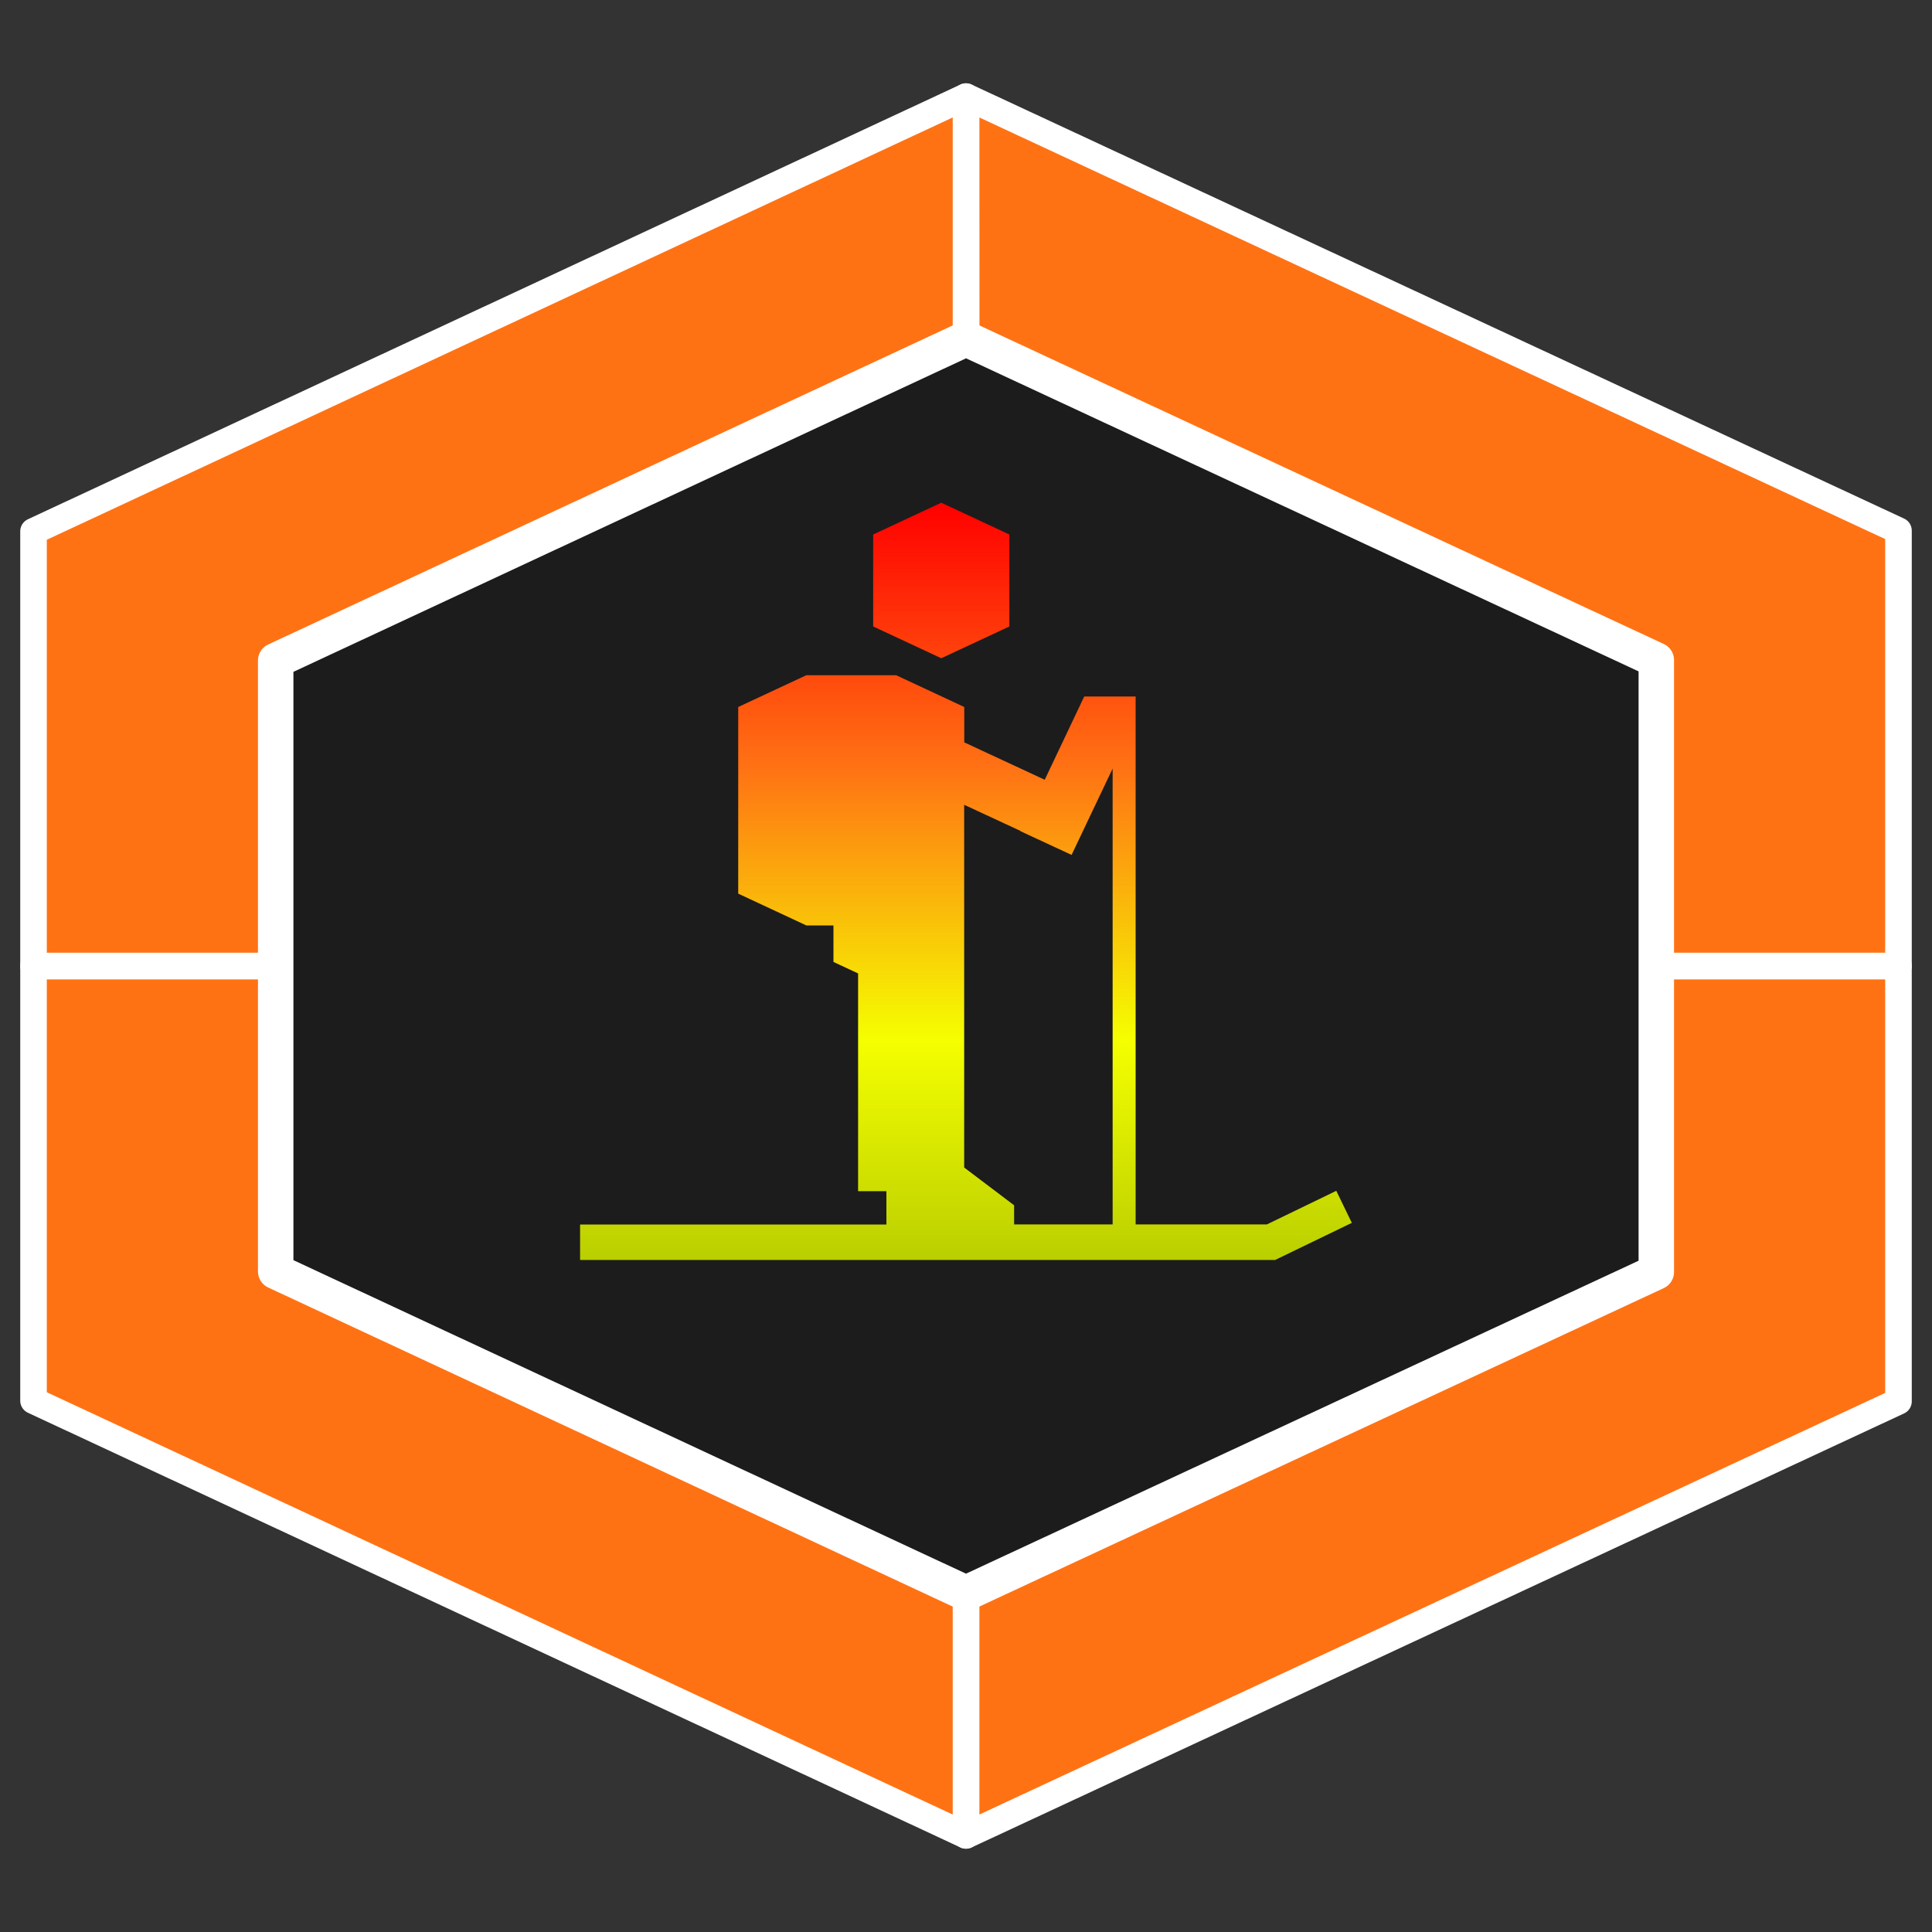
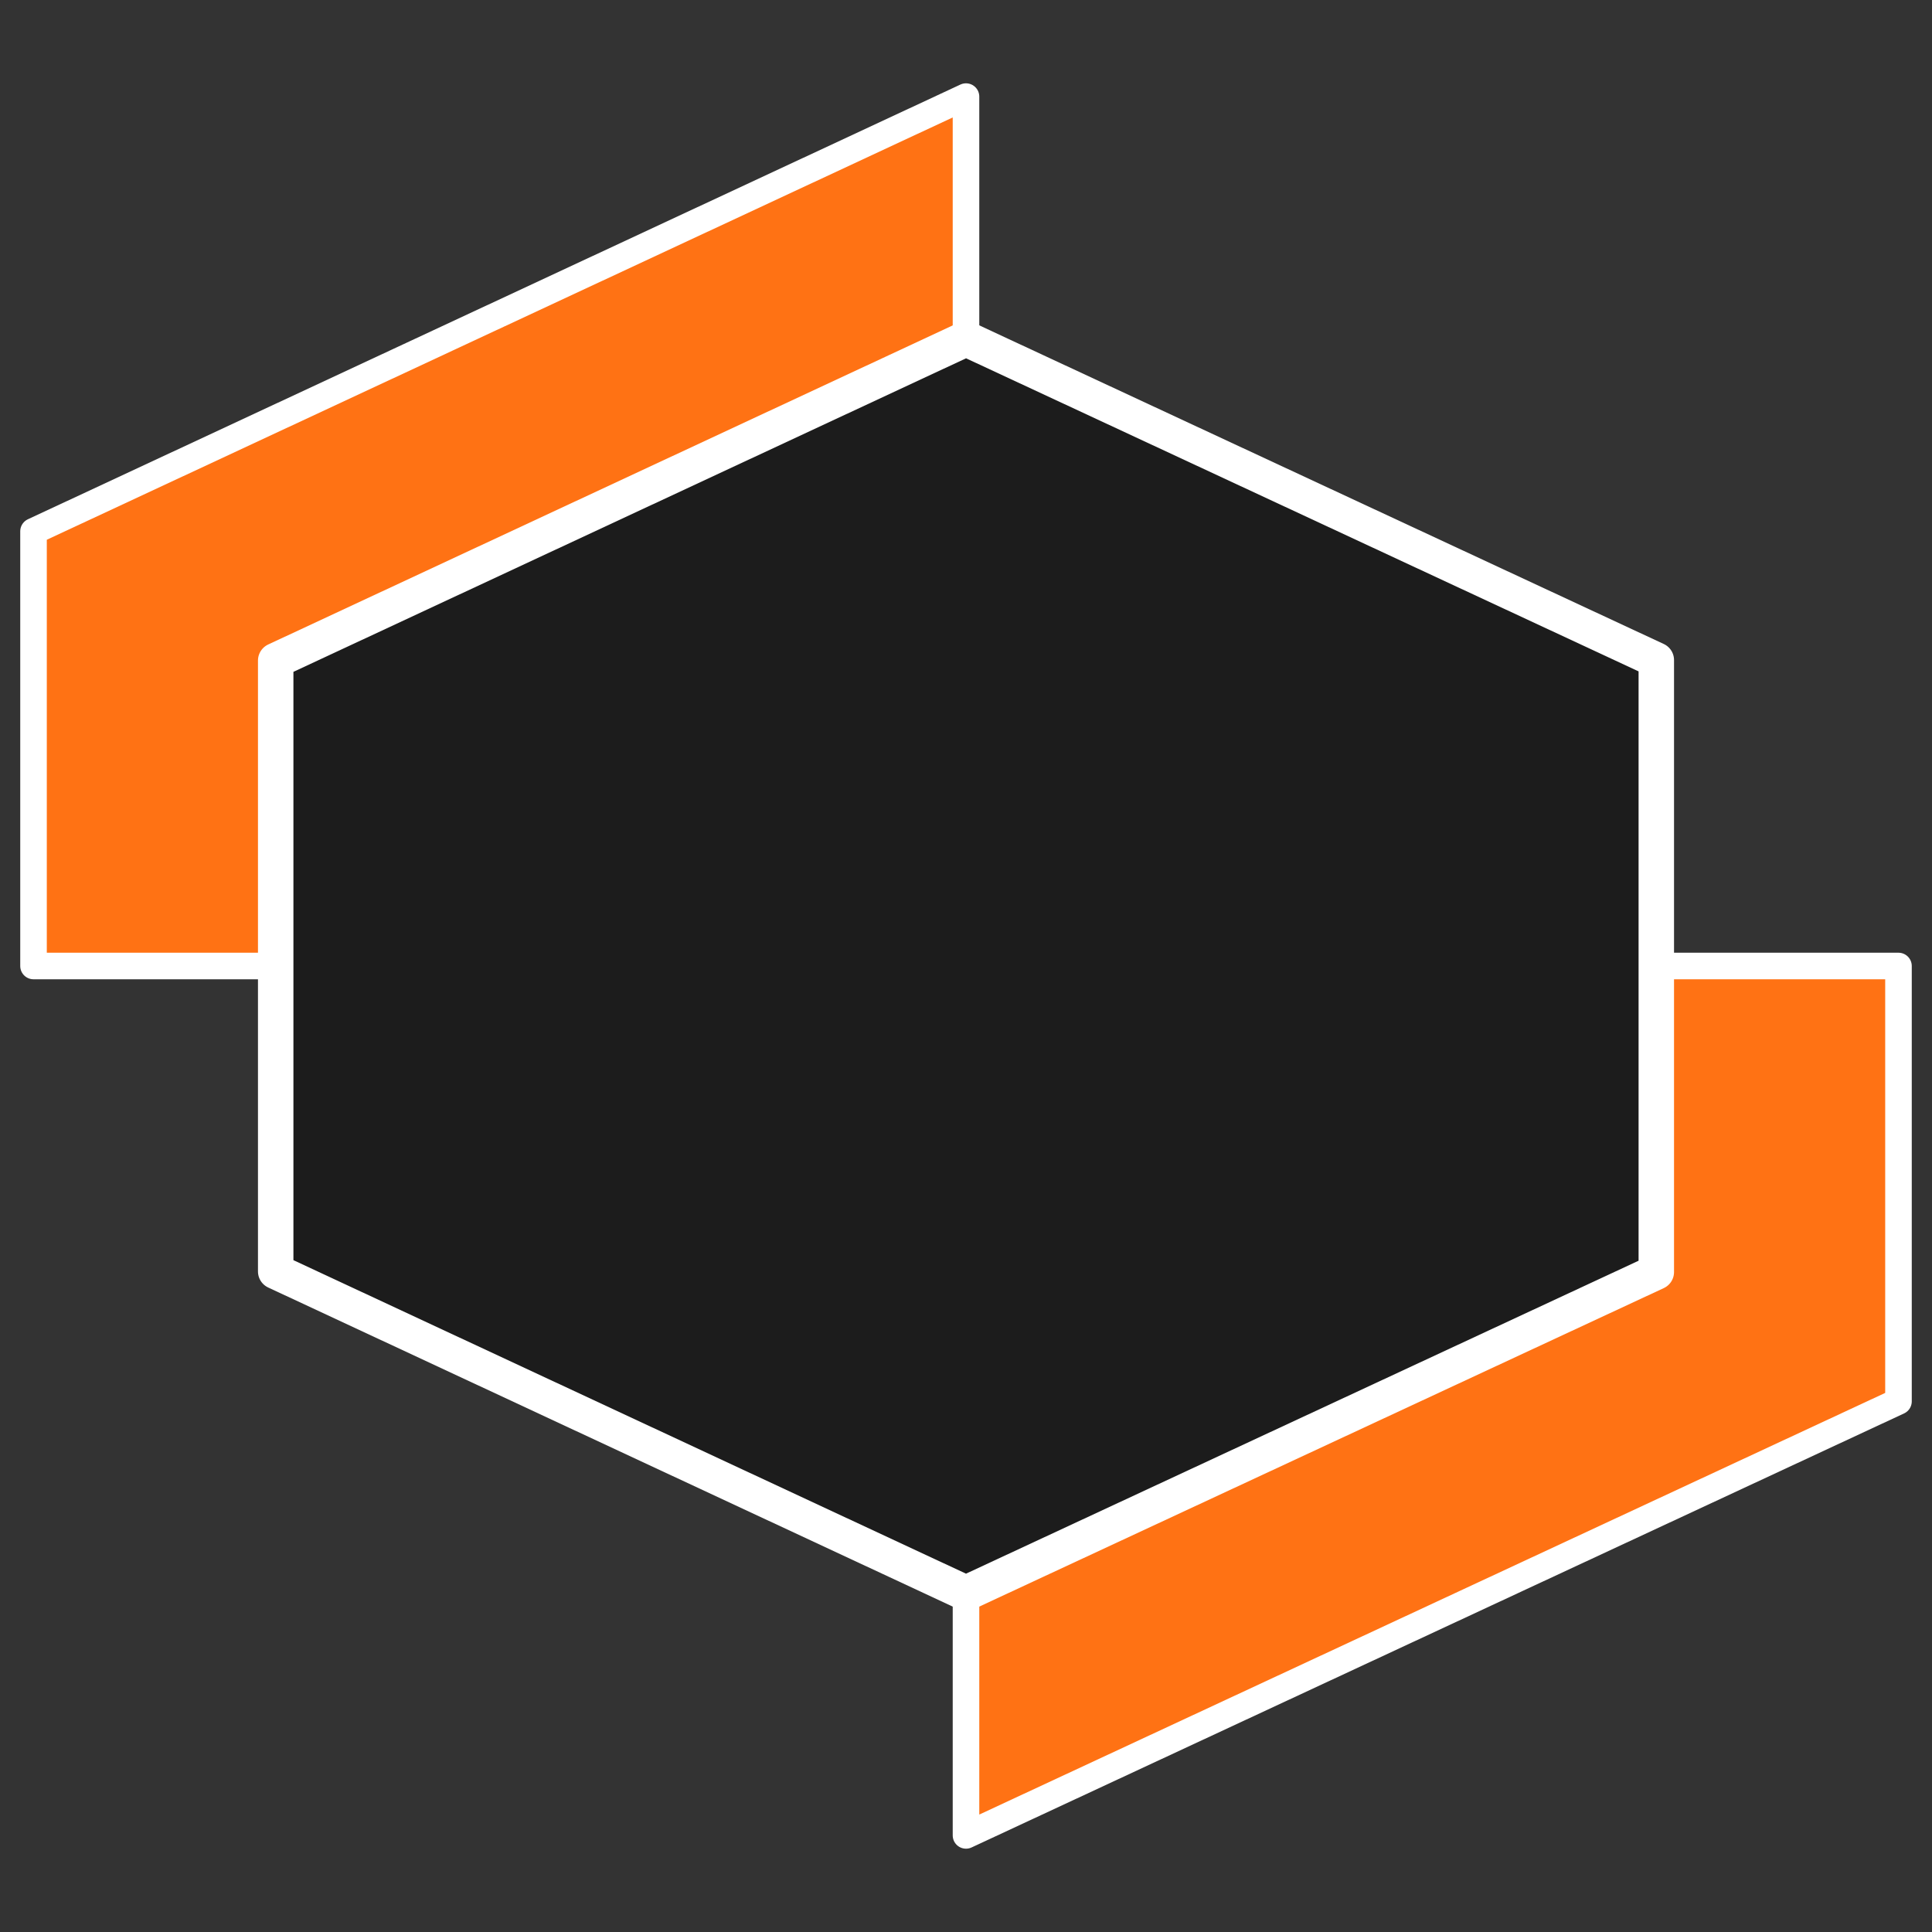
<svg xmlns="http://www.w3.org/2000/svg" id="Ebene_1" viewBox="0 0 200 200">
  <rect x="0" y="0" width="200" height="200" fill="#333333" stroke="none" />
  <defs>
    <style>.cls-1,.cls-2,.cls-3{stroke:#fff;stroke-linejoin:round;}.cls-1,.cls-3{fill:#ff7214;stroke-linecap:round;stroke-width:2.75px;}.cls-4{fill:url(#Unbenannter_Verlauf_28);}.cls-4,.cls-2,.cls-3{fill-rule:evenodd;}.cls-2{fill:#1c1c1c;stroke-width:3.67px;}</style>
    <linearGradient id="Unbenannter_Verlauf_28" x1="100" y1="130.41" x2="100" y2="52.04" gradientTransform="matrix(1, 0, 0, 1, 0, 0)" gradientUnits="userSpaceOnUse">
      <stop offset="0" stop-color="#bacf00" />
      <stop offset=".29" stop-color="#f5ff00" />
      <stop offset=".65" stop-color="#ff7214" />
      <stop offset="1" stop-color="red" />
    </linearGradient>
  </defs>
  <g>
    <g>
      <polygon class="cls-3" points="196.53 100 196.53 145.07 100 190 100 164.93 171.46 131.68 171.46 100 196.53 100" />
-       <polygon class="cls-1" points="196.53 54.93 196.53 100 171.46 100 171.46 68.32 100.01 35.06 100 10 196.53 54.93" />
-       <polygon class="cls-1" points="28.54 131.62 100 164.93 100 190 3.47 145 3.47 100 28.54 100 28.54 131.62" />
      <polygon class="cls-1" points="100 10 100 35.07 28.54 68.38 28.54 100 3.47 100 3.47 55 100 10" />
    </g>
    <polygon class="cls-2" points="100 35.07 28.54 68.38 28.54 131.62 100 164.93 171.46 131.68 171.46 68.33 100.01 35.07 100 35.07" />
  </g>
-   <path class="cls-4" d="M104.49,64.85v-9.52l-7.05-3.29-7.05,3.29v9.52l7.05,3.29,7.05-3.29Zm33.85,58.42l-7.19,3.48h-13.59v-52.18h0v-2.47h-5.32l-4.09,8.62-8.33-3.87v-3.66l-7.05-3.29h-9.3l-7.05,3.29v19.32l7.05,3.29h2.81v3.78l2.55,1.19v22.54h2.93v3.45h-31.71v3.67h71.95l7.94-3.84-1.6-3.3Zm-23.16,3.48h-10.2v-1.98l-5.17-3.91v-37.55l5.82,2.7v.03l5.3,2.46,4.25-8.94v47.19Z" />
</svg>